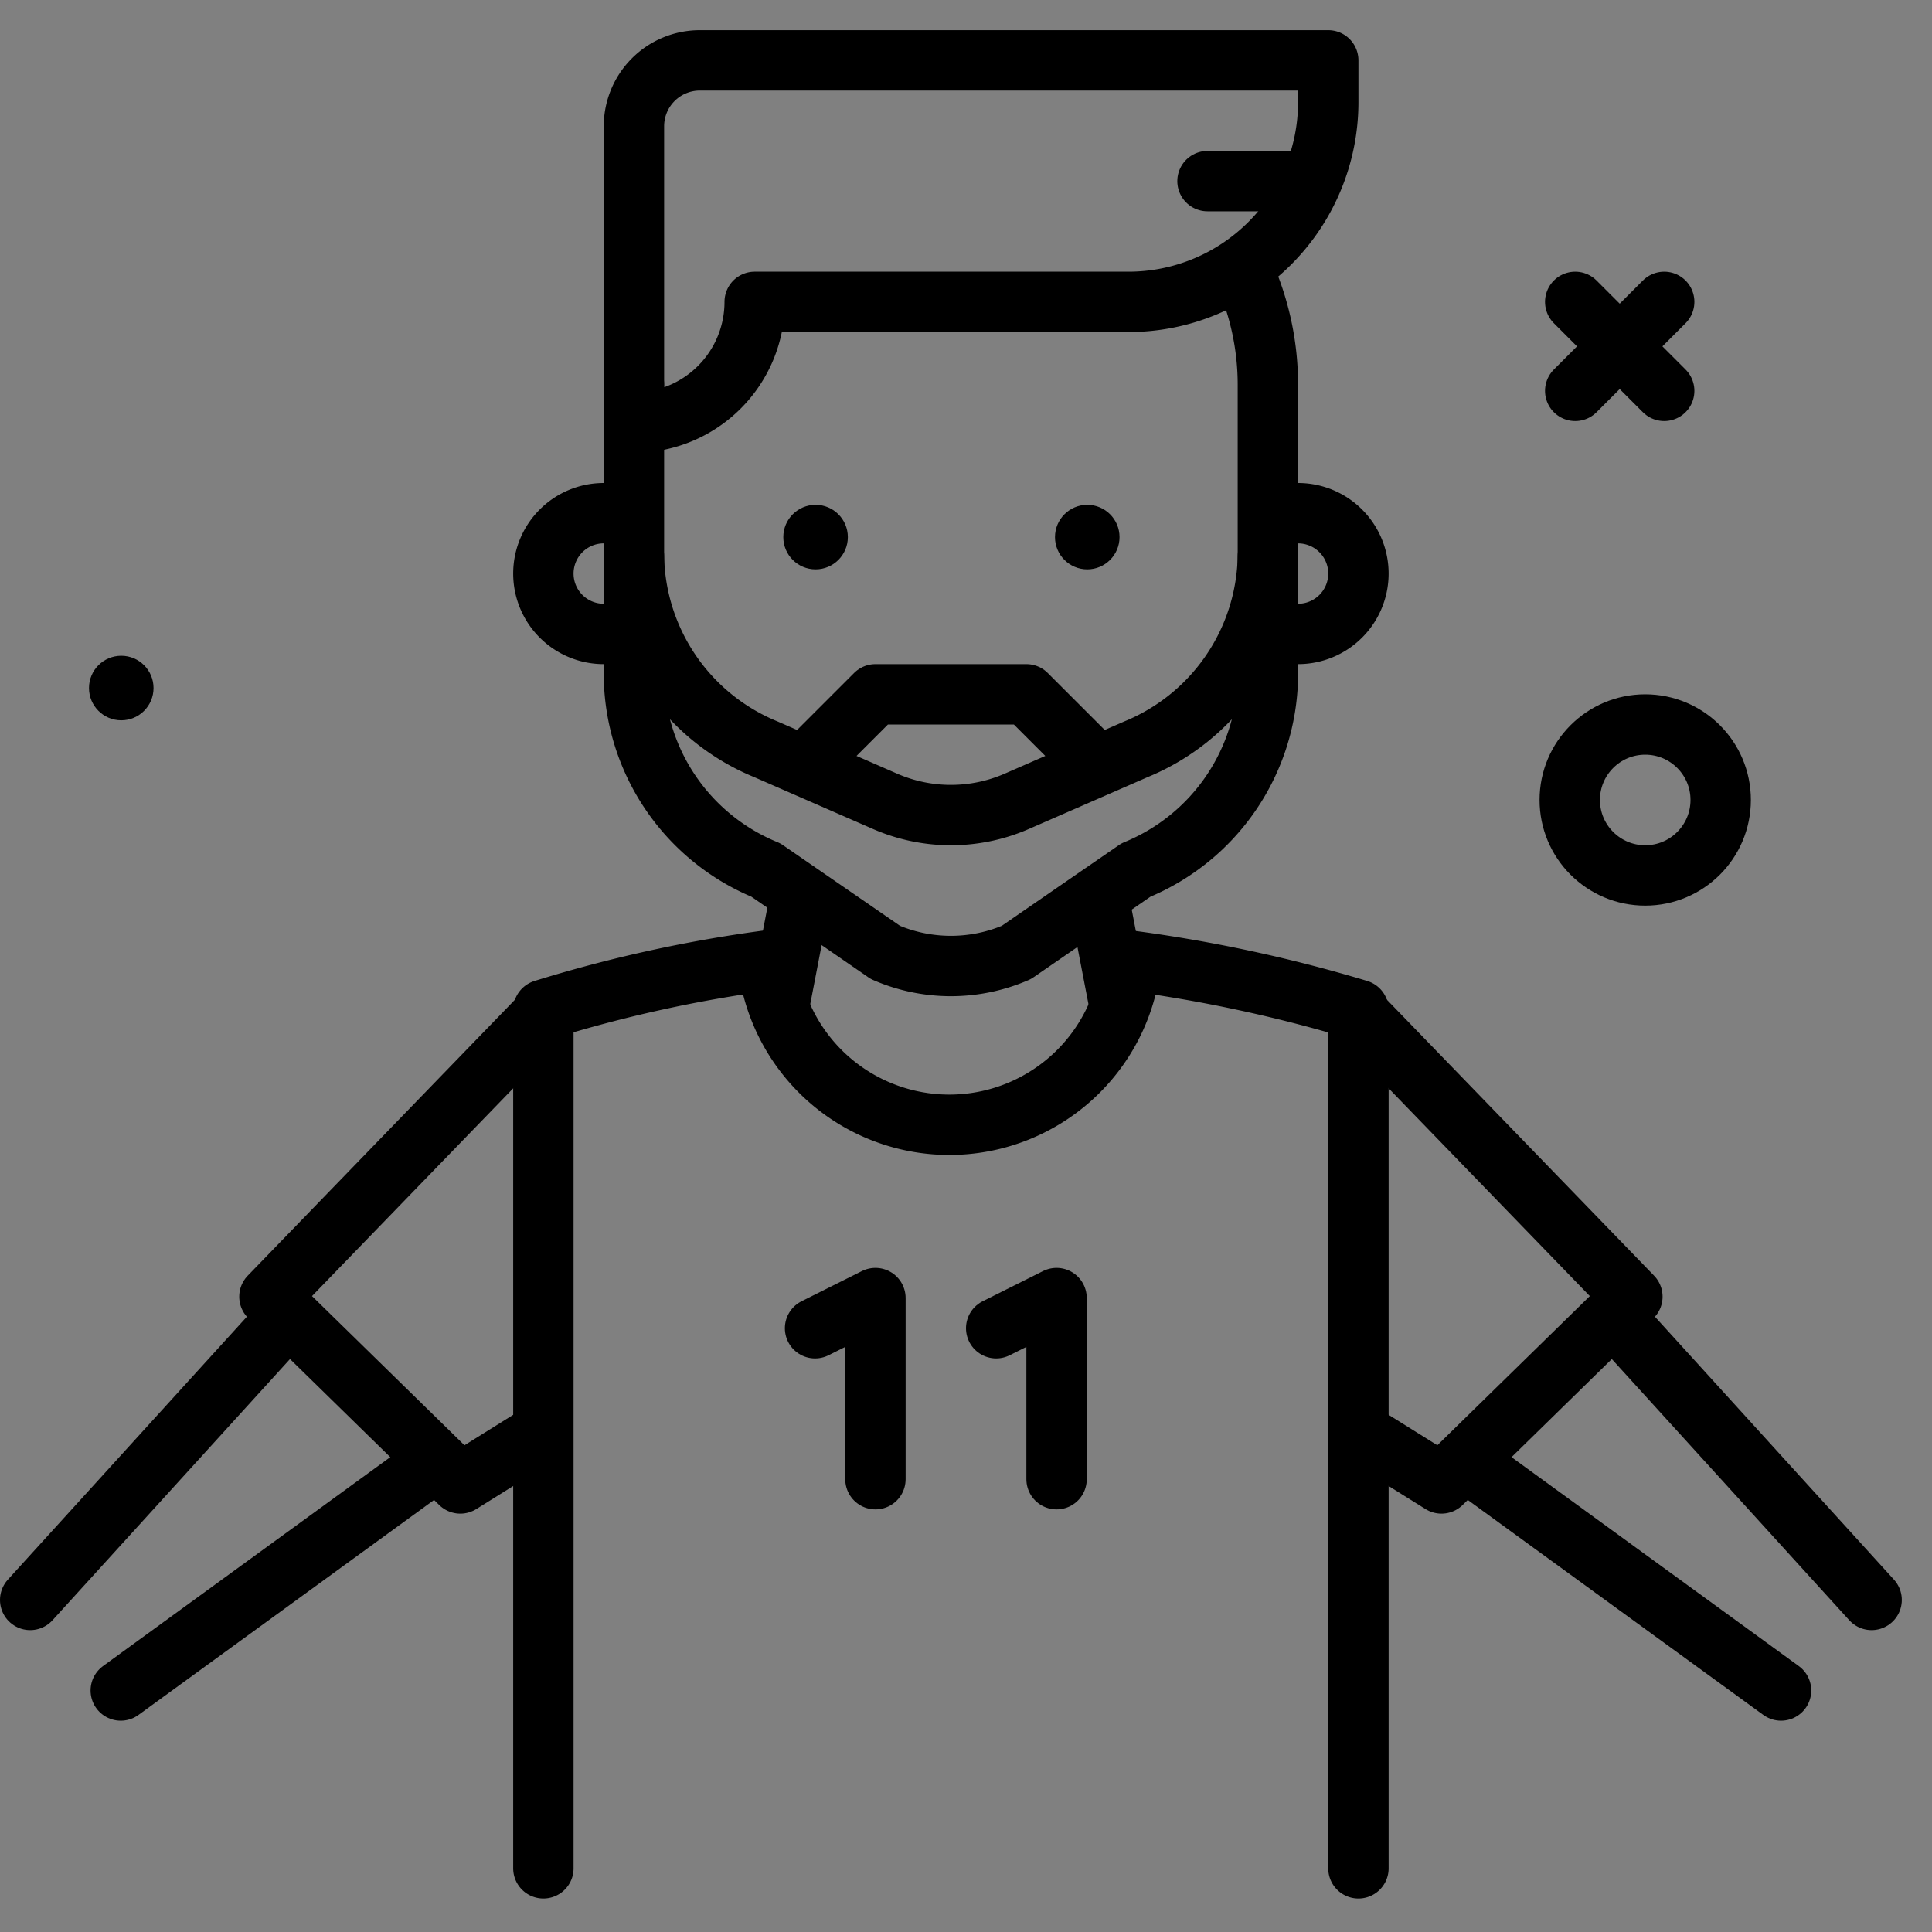
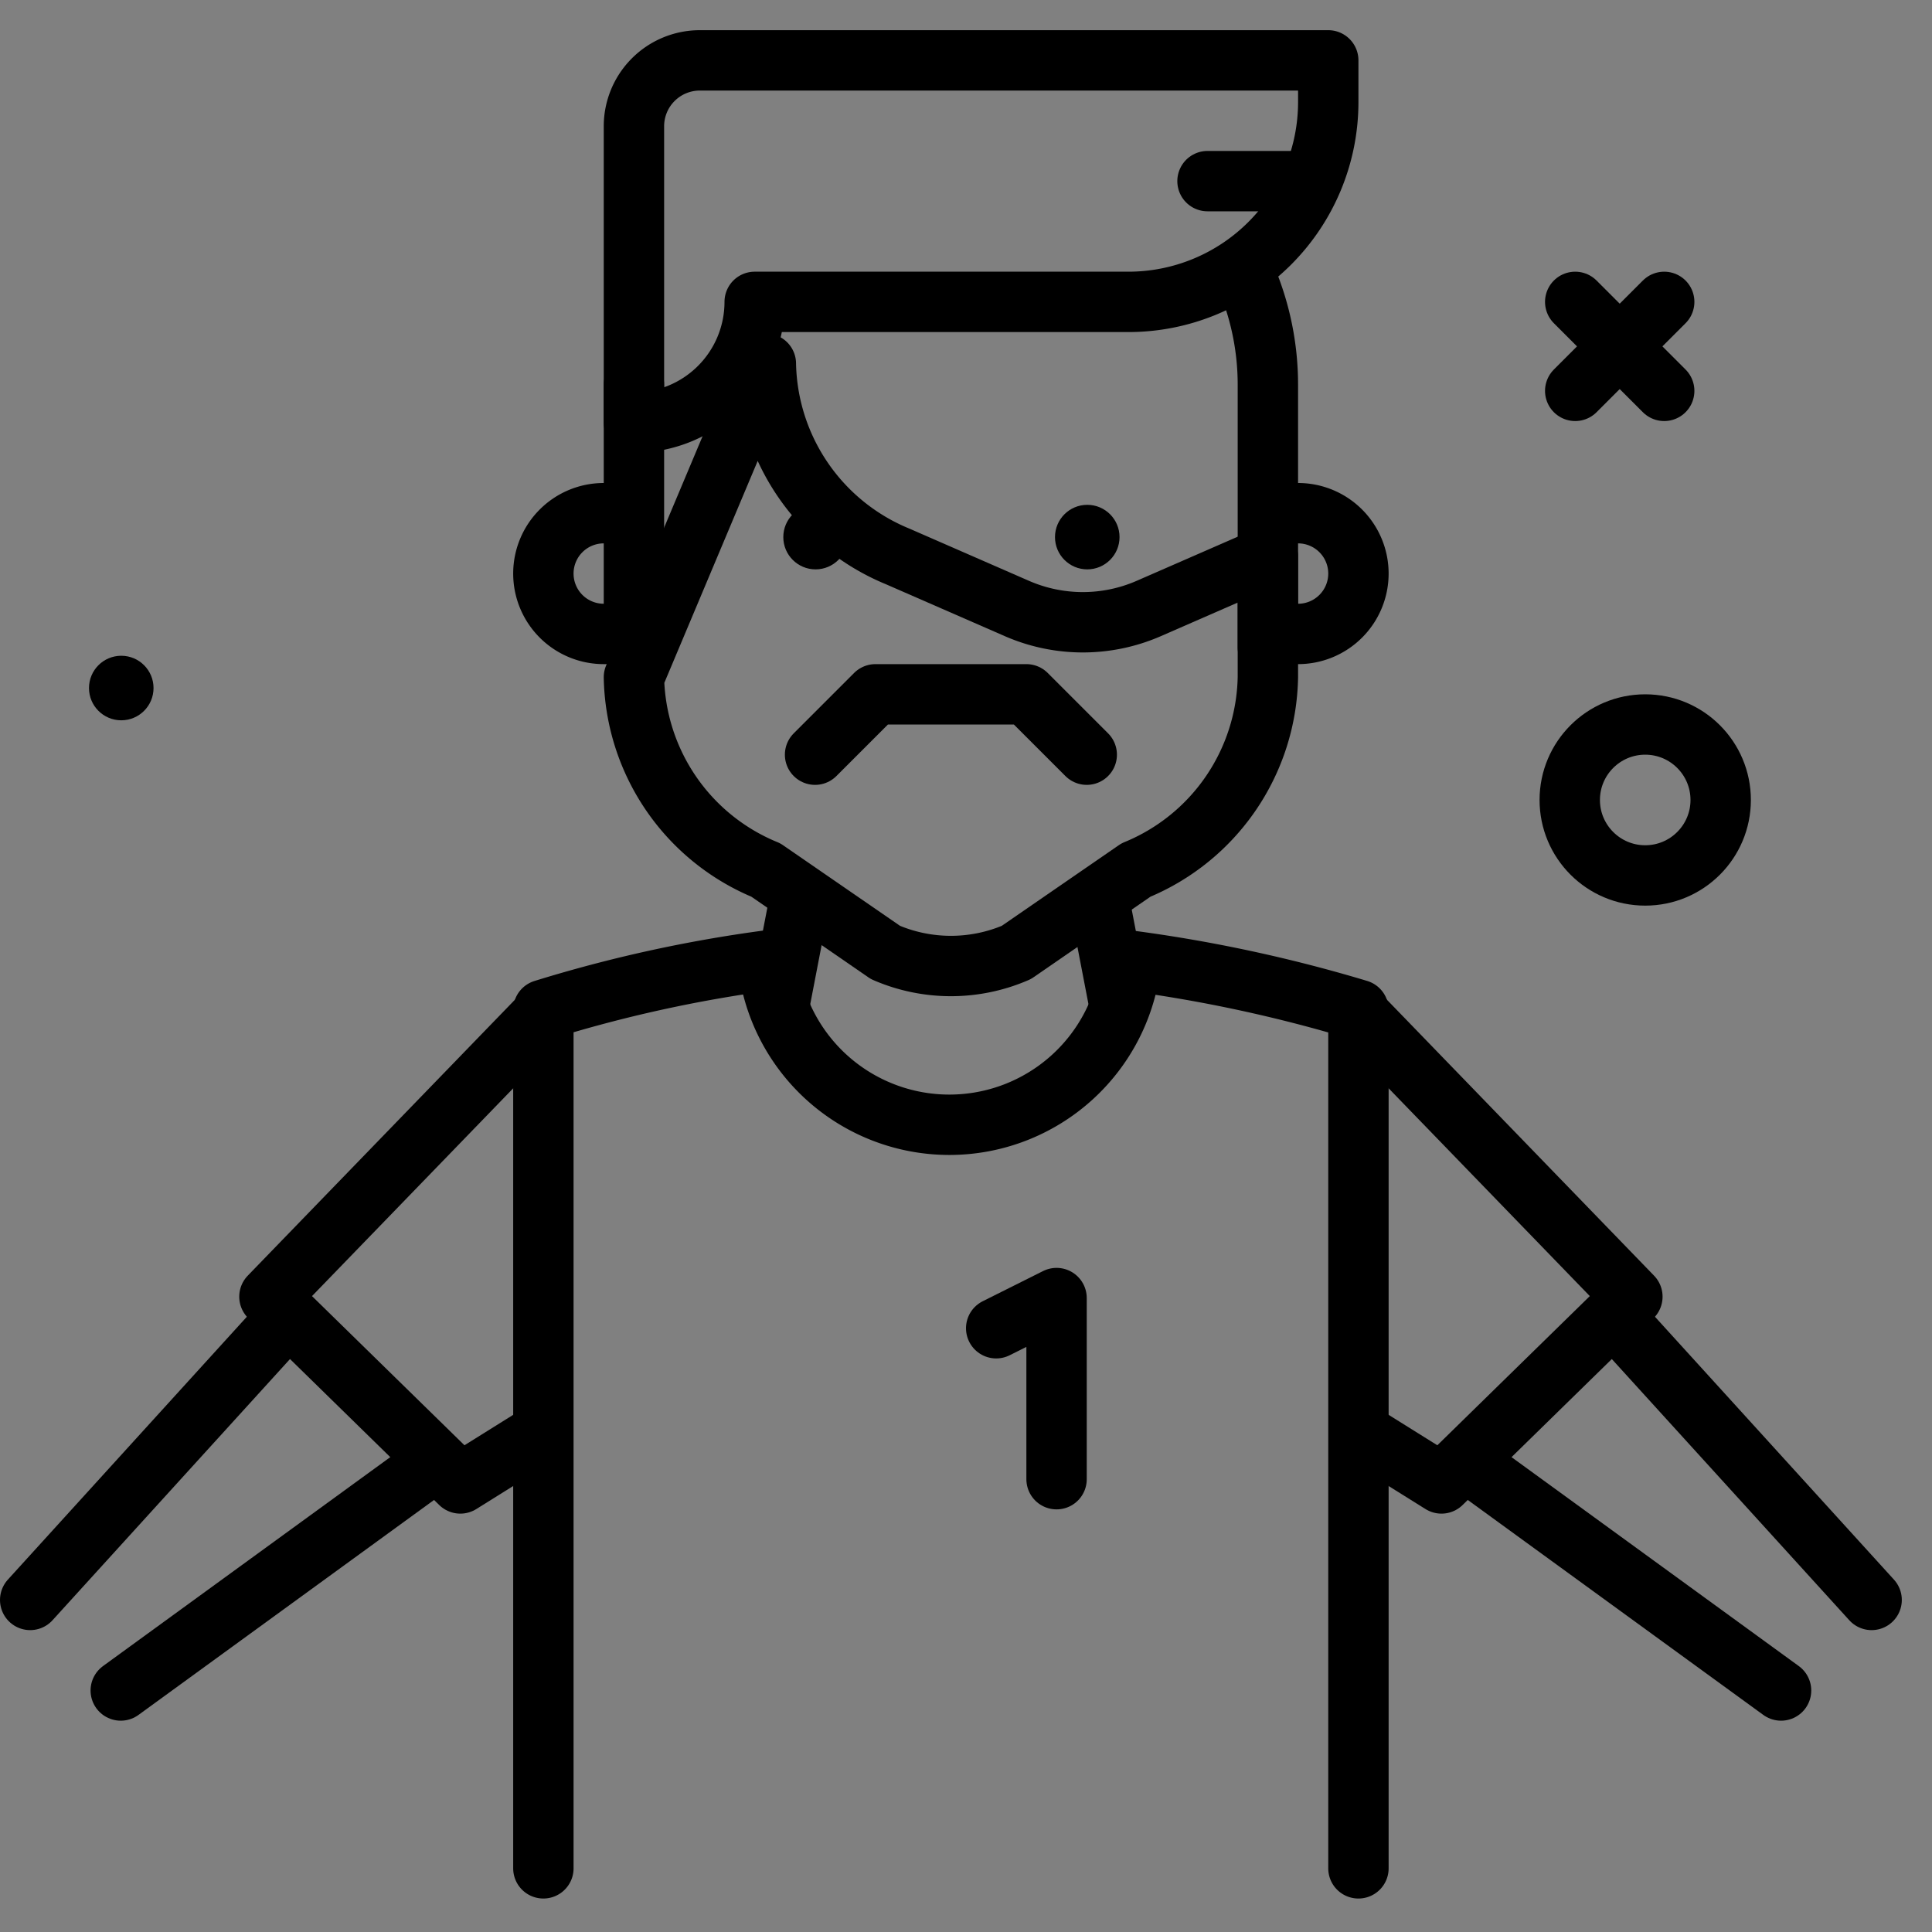
<svg xmlns="http://www.w3.org/2000/svg" viewBox="0 0 64 64">
  <rect x="0" y="0" width="64" height="64" fill="#808080" stroke="none" />
  <path d="m55.129 10-2.948 2.948" fill="none" stroke="#000" stroke-linecap="round" stroke-linejoin="round" stroke-width="2" />
  <path d="m52.181 10 2.948 2.948" fill="none" stroke="#000" stroke-linecap="round" stroke-linejoin="round" stroke-width="2" />
  <circle cx="54.5" cy="26.5" fill="none" r="2.5" stroke="#000" stroke-linecap="round" stroke-linejoin="round" stroke-width="2" />
  <circle cx="4.017" cy="22.792" r="1.069" />
  <g stroke="#000" stroke-linejoin="round" stroke-width="2">
    <path d="m14.287 48.518-10.287 7.482" fill="none" stroke-linecap="round" />
    <path d="m1 53 8.327-9.159" fill="none" stroke-linecap="round" />
    <path d="m48.713 48.518 10.287 7.482" fill="none" stroke-linecap="round" />
    <path d="m62 53-8.327-9.159" fill="none" stroke-linecap="round" />
    <path d="m45 47.423 2.751 1.718 6.324-6.187-9.075-9.373" fill="none" />
    <path d="m36.446 30 .64 3.32" fill="#ffe8dc" stroke-linecap="round" />
    <path d="m25.828 33.233.623-3.233" fill="#ffe8dc" stroke-linecap="round" />
    <path d="m18 47.423-2.751 1.718-6.324-6.187 9.075-9.373" fill="none" />
    <path d="m45 61.891v-28.439a48.142 48.142 0 0 0 -7.534-1.624 6.049 6.049 0 0 1 -12.036-.012 45.372 45.372 0 0 0 -7.43 1.636v28.439" fill="none" stroke-linecap="round" />
    <path d="m41.3 9.242a9.1 9.1 0 0 1 .7 3.5v8.7" fill="none" stroke-linecap="round" />
    <path d="m21 21.434v-8.696" fill="none" stroke-linecap="round" />
-     <path d="m21 22.434a7.041 7.041 0 0 0 4.37 6.387l3.962 2.73a5.456 5.456 0 0 0 4.336 0l3.962-2.73a7.041 7.041 0 0 0 4.37-6.387v-4a7.041 7.041 0 0 1 -4.37 6.387l-3.962 1.73a5.456 5.456 0 0 1 -4.336 0l-3.962-1.73a7.041 7.041 0 0 1 -4.37-6.387z" fill="none" stroke-linecap="round" />
+     <path d="m21 22.434a7.041 7.041 0 0 0 4.37 6.387l3.962 2.73a5.456 5.456 0 0 0 4.336 0l3.962-2.73a7.041 7.041 0 0 0 4.37-6.387v-4l-3.962 1.73a5.456 5.456 0 0 1 -4.336 0l-3.962-1.73a7.041 7.041 0 0 1 -4.37-6.387z" fill="none" stroke-linecap="round" />
    <path d="m42.416 17h.584a2 2 0 0 1 2 2 2 2 0 0 1 -2 2h-.584" fill="none" stroke-linecap="round" />
    <path d="m20.68 17h-.68a2 2 0 0 0 -2 2 2 2 0 0 0 2 2h.644" fill="none" stroke-linecap="round" />
    <path d="m23.183 2a2.183 2.183 0 0 0 -2.183 2.183v9.817a4 4 0 0 0 4-4h12.38a6.62 6.62 0 0 0 6.62-6.62v-1.38z" fill="none" stroke-linecap="round" />
    <path d="m40 6h3" fill="none" stroke-linecap="round" />
  </g>
  <circle cx="27.017" cy="17.792" r="1.069" />
  <circle cx="36.017" cy="17.792" r="1.069" />
  <path d="m27 25 2-2h5l2 2" fill="none" stroke="#000" stroke-linecap="round" stroke-linejoin="round" stroke-width="2" />
-   <path d="m27 44 2-1v6" fill="none" stroke="#000" stroke-linecap="round" stroke-linejoin="round" stroke-width="2" />
  <path d="m33 44 2-1v6" fill="none" stroke="#000" stroke-linecap="round" stroke-linejoin="round" stroke-width="2" />
</svg>